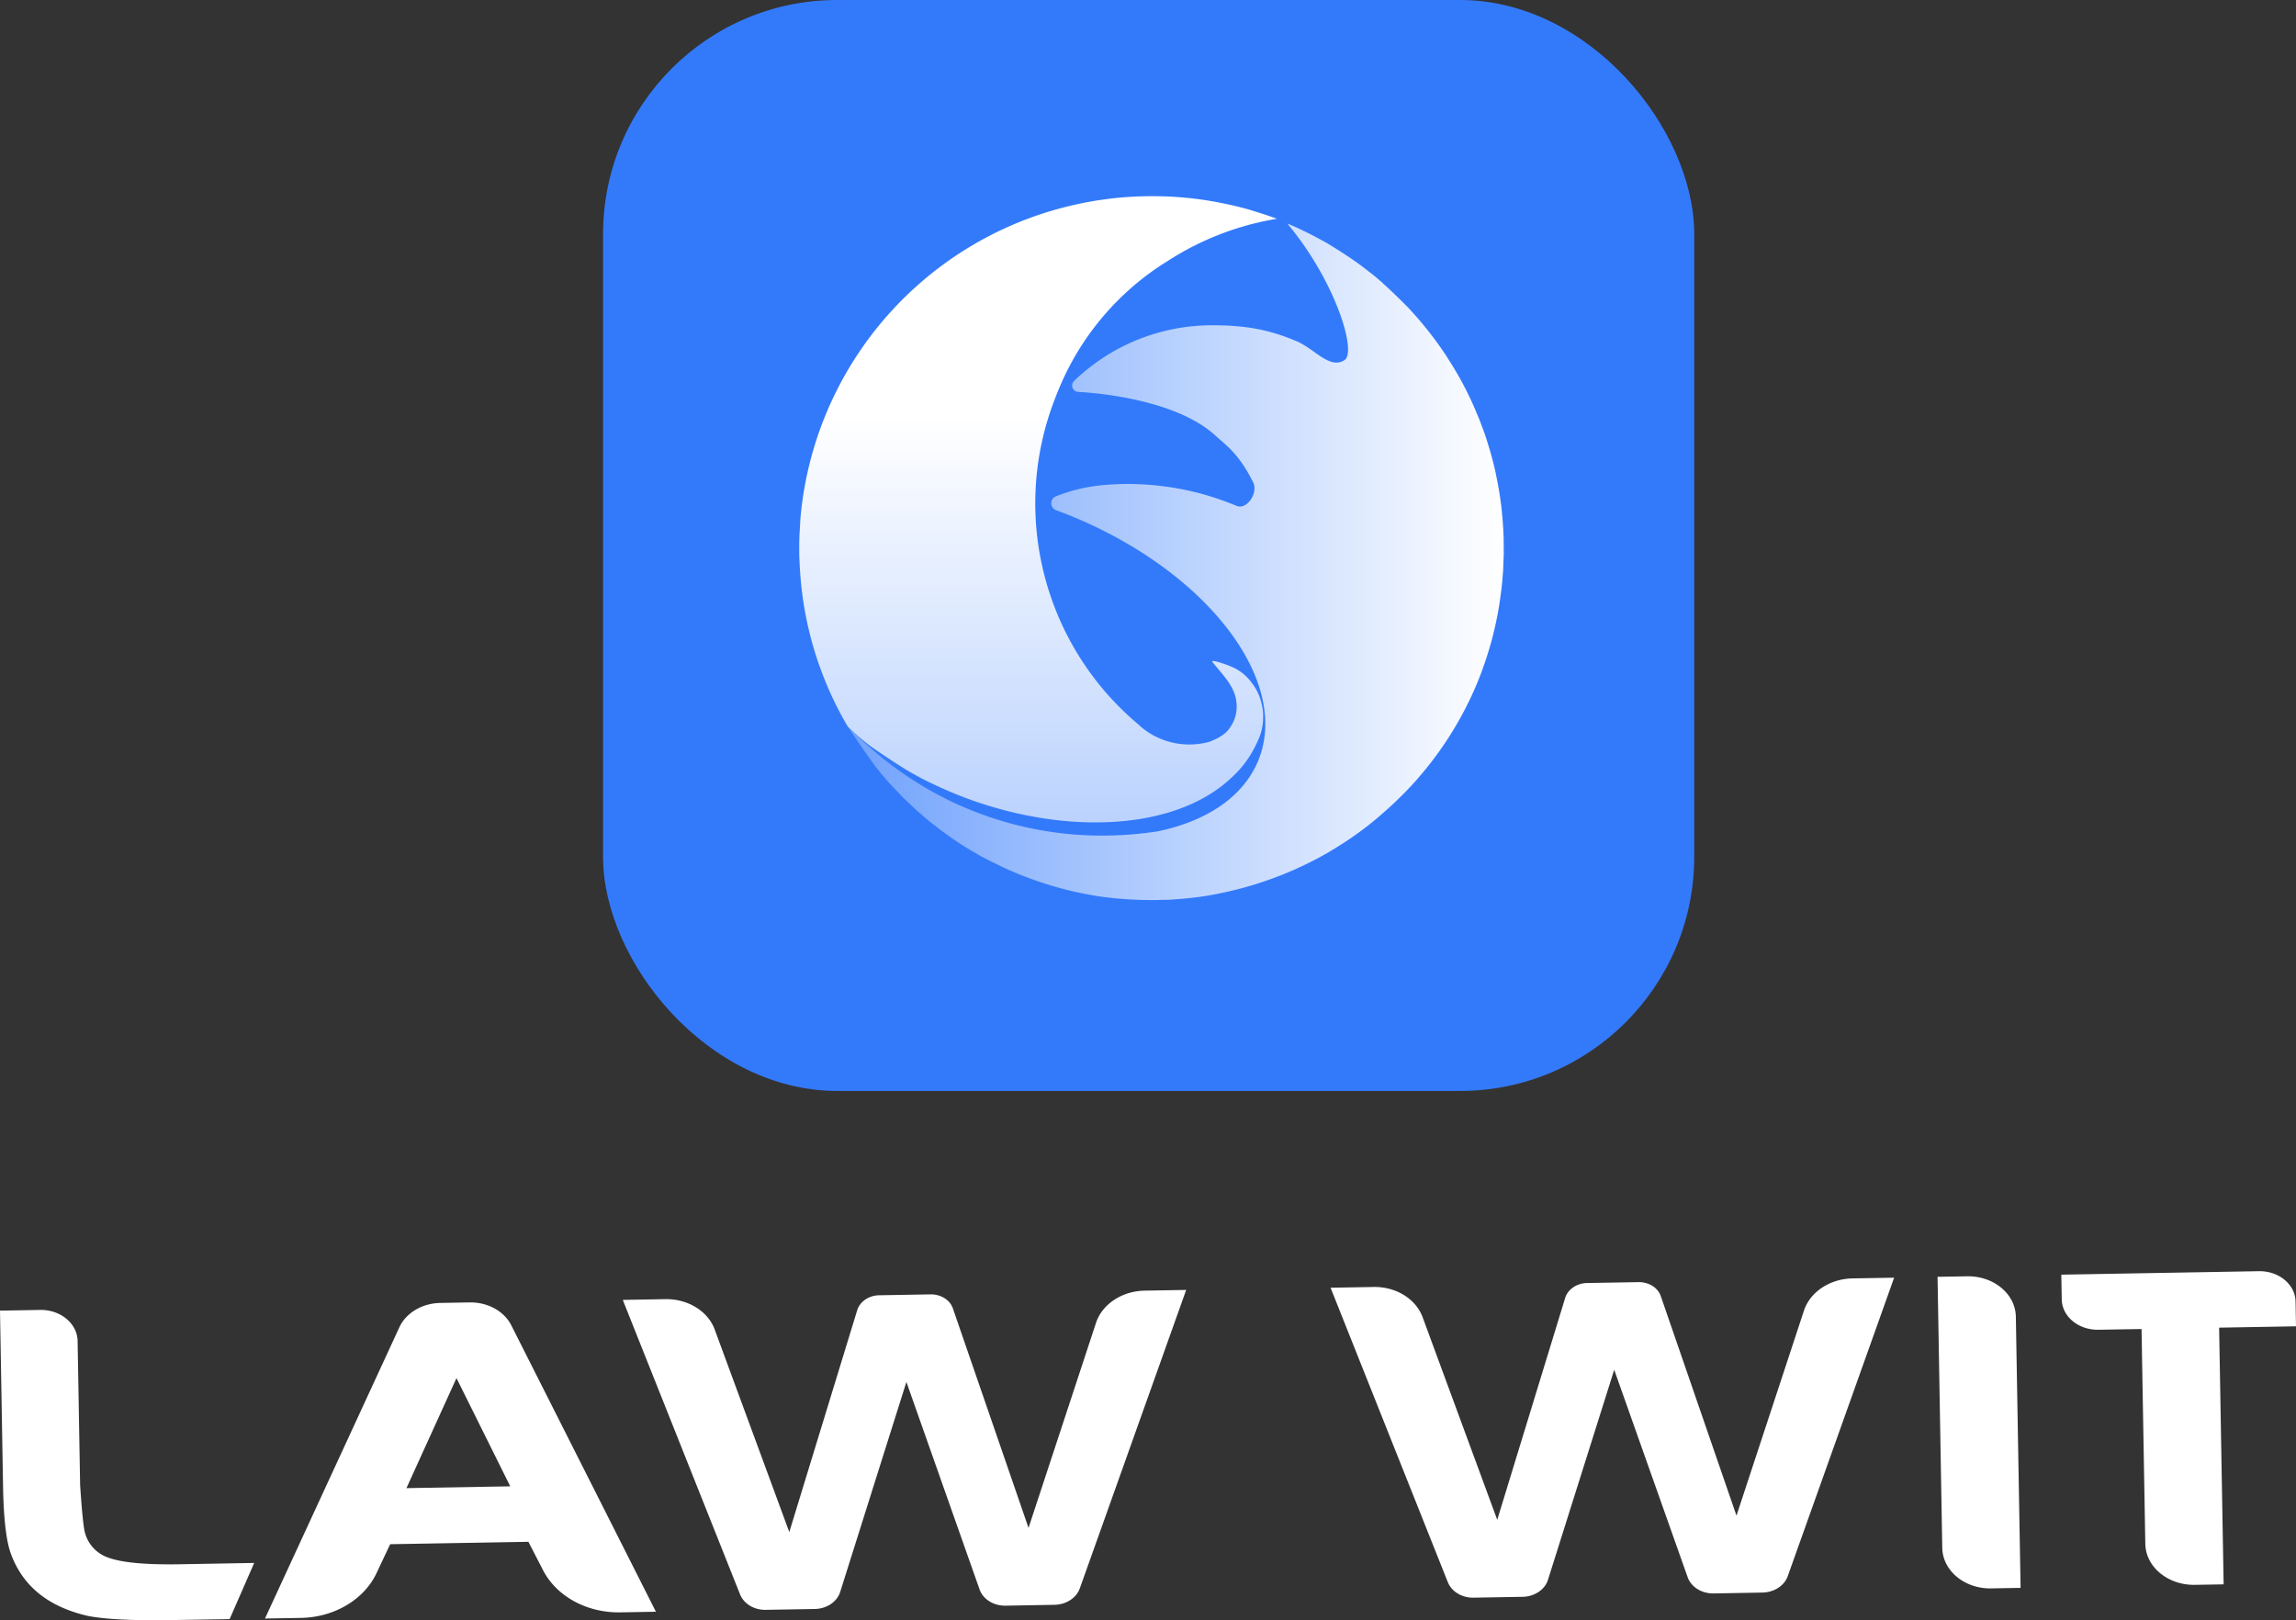
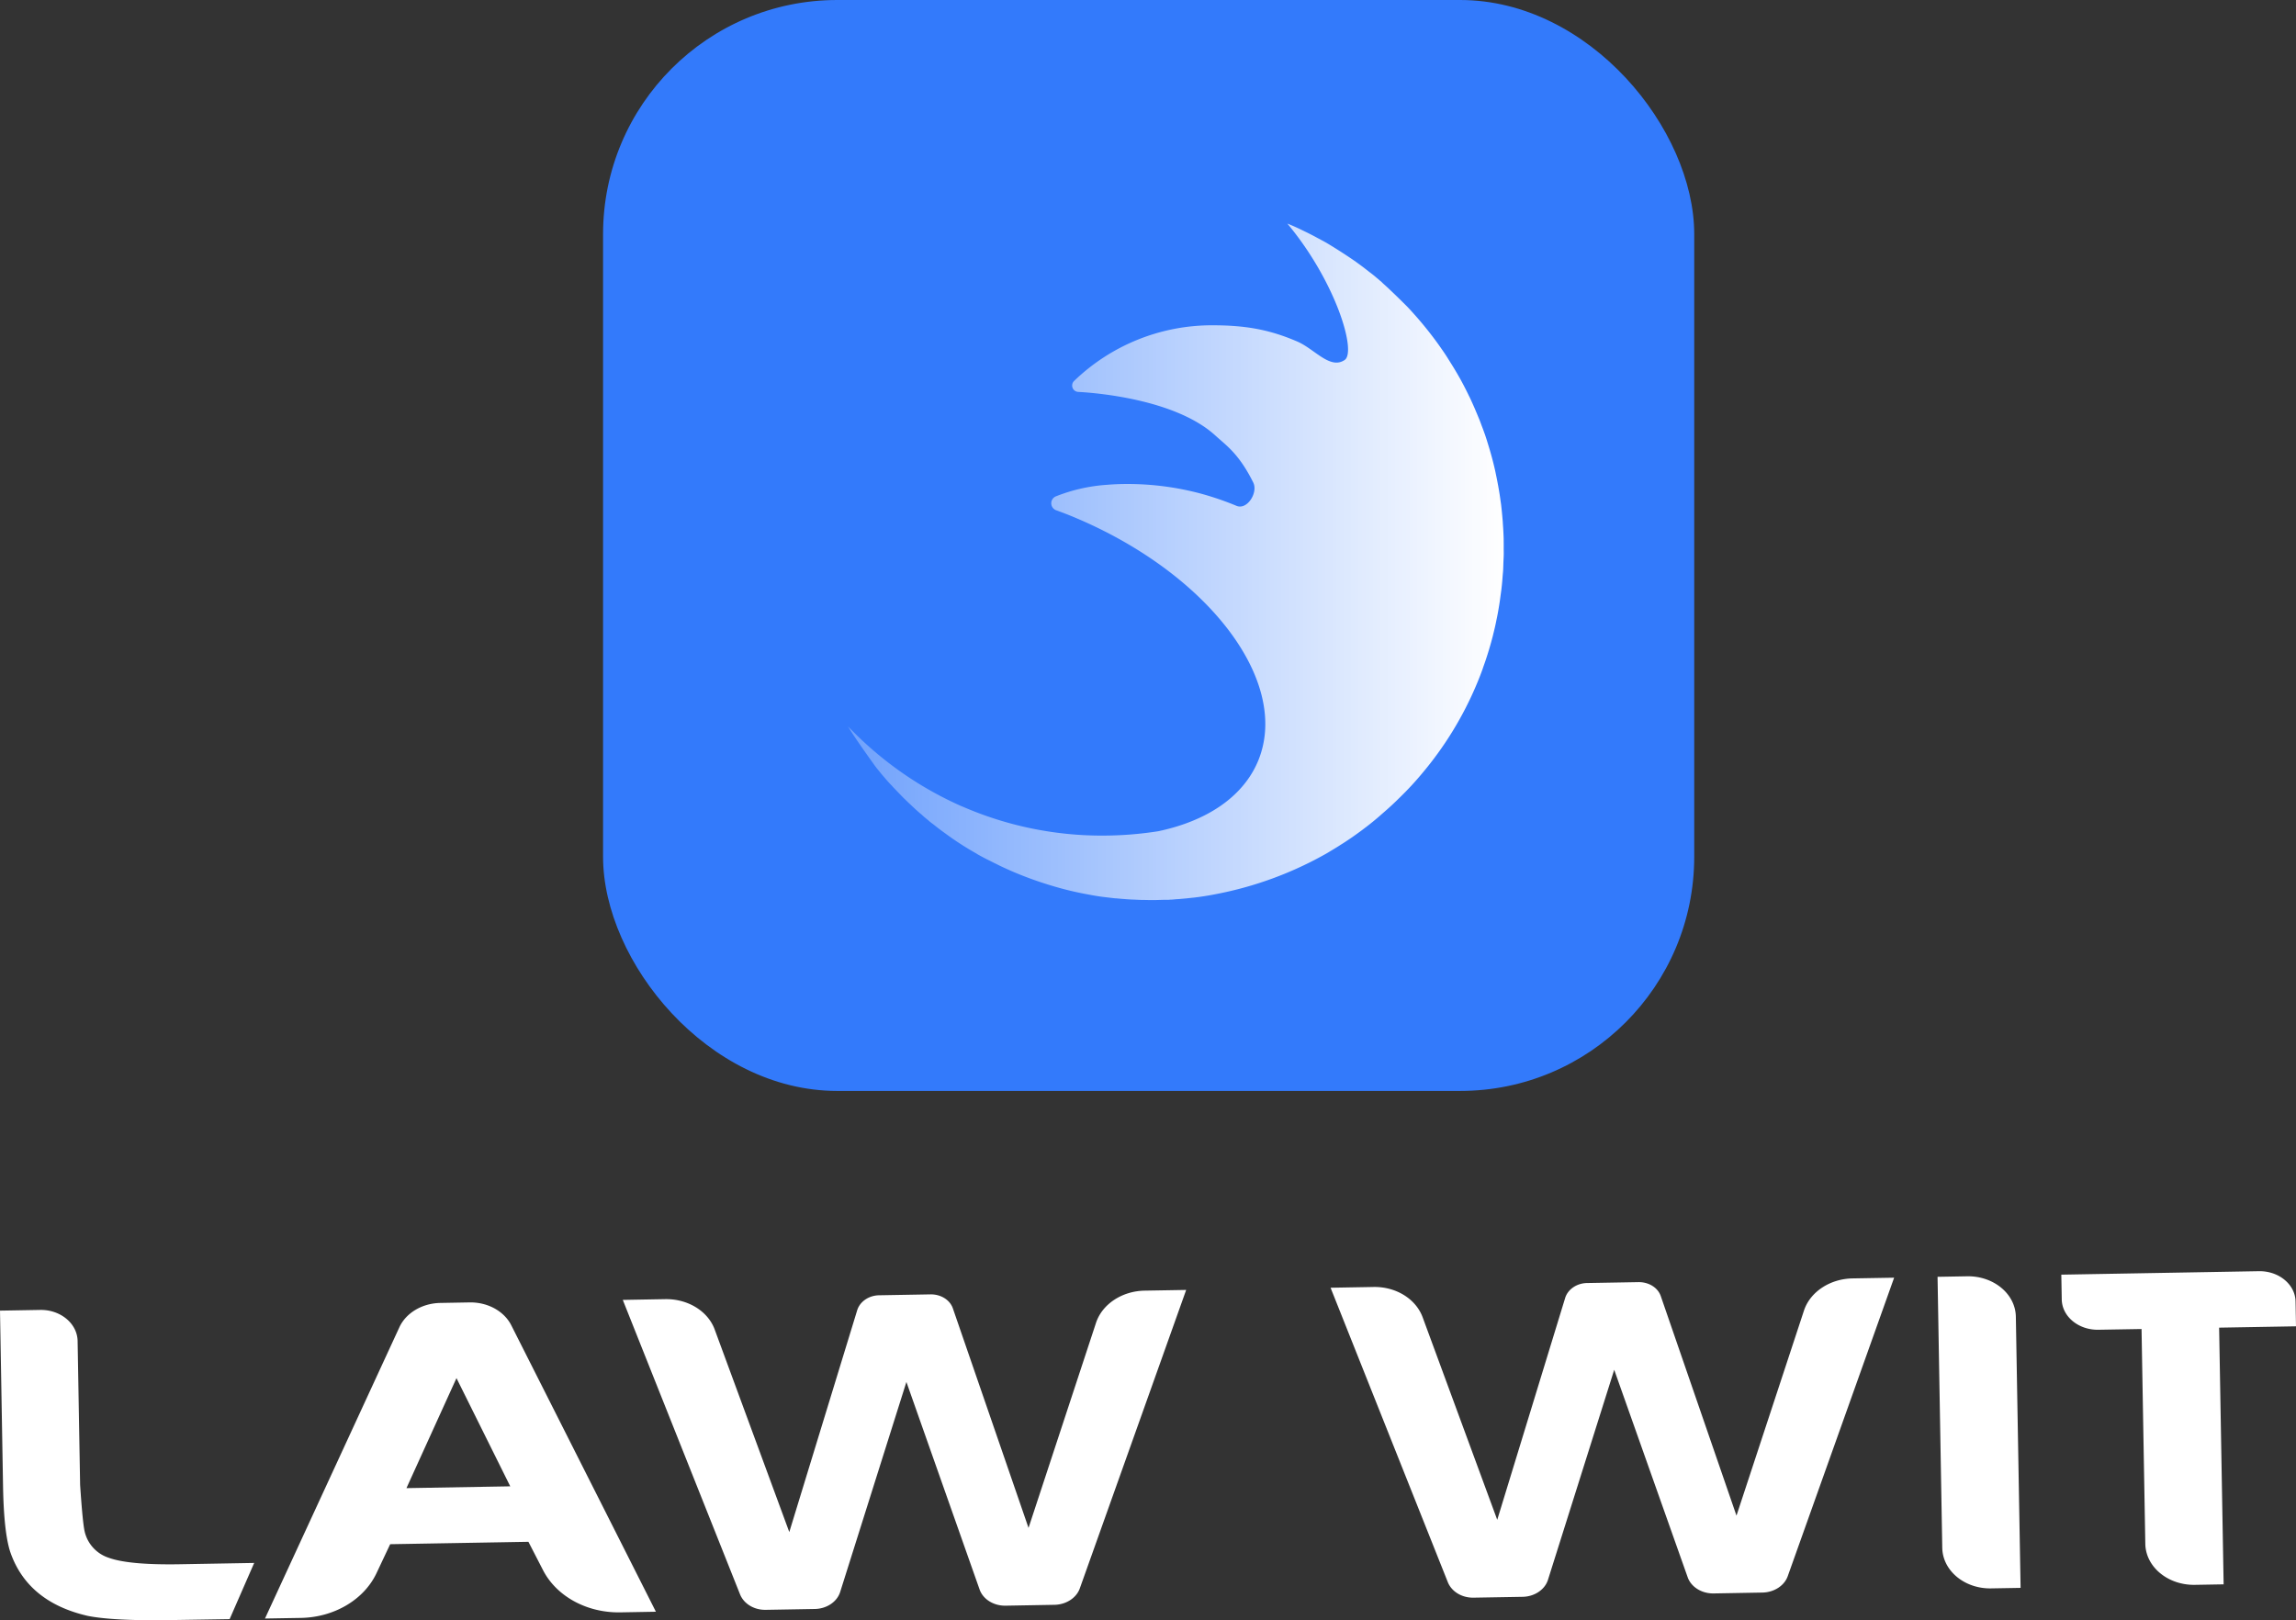
<svg xmlns="http://www.w3.org/2000/svg" width="316" height="223">
  <rect width="100%" height="100%" fill="#333333" stroke="none" />
  <defs>
    <linearGradient x1="50.012%" y1="169.704%" x2="50.012%" y2="35.277%" id="prefix__a">
      <stop stop-color="#FFF" stop-opacity=".3" offset="0%" />
      <stop stop-color="#FFF" offset="100%" />
    </linearGradient>
    <linearGradient x1="0%" y1="50.022%" x2="100.001%" y2="50.022%" id="prefix__b">
      <stop stop-color="#FFF" stop-opacity=".3" offset="0%" />
      <stop stop-color="#FFF" offset="100%" />
    </linearGradient>
    <linearGradient x1="40.998%" y1="54.545%" x2="59.002%" y2="45.455%" id="prefix__c">
      <stop stop-color="#174399" offset="0%" />
      <stop stop-color="#2558A7" offset="8%" />
      <stop stop-color="#295FAB" offset="10%" />
      <stop stop-color="#3086C8" offset="32%" />
      <stop stop-color="#349FDA" offset="44%" />
      <stop stop-color="#36A6DF" offset="68%" />
      <stop stop-color="#34A2DC" offset="74%" />
      <stop stop-color="#3096D4" offset="80%" />
      <stop stop-color="#2883C7" offset="86%" />
      <stop stop-color="#1D68B4" offset="92%" />
      <stop stop-color="#0F459C" offset="97%" />
      <stop stop-color="#07328F" offset="100%" />
    </linearGradient>
  </defs>
  <g fill-rule="nonzero" fill="none">
    <path d="M0 180.39l5.523-.098c2.808-.05 5.113 1.877 5.158 4.268l.346 19.82c.203 3.048.388 5.065.555 6.051a4.978 4.978 0 003.38 3.972c1.864.675 5.13.973 9.795.893l10.227-.18-3.38 7.736-7.842.124c-5.364.095-9.254-.095-11.669-.57-5.542-1.272-9.103-4.21-10.685-8.814-.586-1.8-.915-4.803-.988-9.01L0 180.39zM36.47 222.766l18.495-40.083c.916-1.986 3.135-3.307 5.632-3.352l4.043-.072c2.486-.04 4.75 1.202 5.733 3.157l19.899 39.415-4.907.087c-4.592.078-8.778-2.208-10.625-5.804l-2.013-3.907-19.027.33-1.877 3.979c-1.72 3.656-5.827 6.089-10.419 6.167l-4.933.083zm26.357-33.09L55.94 204.82l14.286-.248-7.4-14.895zM98.366 182.994l10.265 27.872 9.352-30.552c.376-1.179 1.592-2.012 3.004-2.038l7.073-.124c1.423-.023 2.68.75 3.086 1.933l10.411 30.207 9.285-28.214c.849-2.578 3.57-4.384 6.694-4.44l5.718-.098-14.642 41.086c-.47 1.31-1.877 2.214-3.458 2.252l-6.758.12c-1.637.026-3.093-.878-3.57-2.219l-10.077-28.574-9.116 28.905c-.428 1.359-1.85 2.312-3.488 2.342l-6.758.117c-1.592.03-3.003-.826-3.529-2.118l-16.144-40.54 5.793-.102c3.142-.071 5.924 1.637 6.86 4.185zM195.802 181.309l10.264 27.872 9.353-30.552c.375-1.179 1.591-2.012 3.003-2.039l7.073-.123c1.423-.023 2.681.75 3.083 1.933l10.415 30.207 9.284-28.214c.849-2.579 3.57-4.384 6.695-4.44l5.718-.098-14.643 41.085c-.465 1.31-1.877 2.215-3.458 2.252l-6.739.12c-1.637.027-3.093-.878-3.57-2.218l-10.115-28.563-9.116 28.905c-.428 1.358-1.85 2.312-3.487 2.342l-6.758.116c-1.592.03-3.004-.825-3.533-2.117l-16.144-40.54 5.793-.102c3.16-.098 5.935 1.61 6.882 4.174zM267.316 213.062l-.65-37.327 4.06-.072c3.656-.064 6.663 2.425 6.716 5.56l.653 37.324-4.062.071c-3.642.064-6.65-2.425-6.717-5.556zM294.742 182.92l-5.932.1c-2.748.05-5.008-1.82-5.05-4.177l-.06-3.405 27.19-.477c2.748-.045 5.009 1.825 5.05 4.178l.06 3.409-10.58.184.62 35.33-3.946.068c-3.721.064-6.781-2.466-6.834-5.653l-.518-29.558z" fill="#FFF" />
    <rect fill="#337AFB" x="83" width="150.178" height="150.152" rx="32.227" />
-     <path d="M63.848 71.221v.544a7.589 7.589 0 01-.42 2.455 18.621 18.621 0 01-.83 1.806 14.4 14.4 0 01-3.004 3.908c-3.18 3.078-7.85 5.124-13.43 5.897-6.566.908-14.337.124-22.15-2.602a55.402 55.402 0 01-5.827-2.432 27.992 27.992 0 01-1.502-.75c-.376-.203-.751-.41-1.126-.613-1.956-1.092-5.467-3.532-5.467-3.532a28.075 28.075 0 01-2.444-1.99s-.942-.908-.965-.908A48.062 48.062 0 01.105 51.487c-.033-.51-.056-1.025-.082-1.546-.027-.522-.023-.965-.023-1.453v-.24c0-.41 0-.819.023-1.228 0-.353.026-.69.049-1.043.022-.353.045-.819.067-1.228.023-.409.056-.728.09-1.092A48.569 48.569 0 0134.5 2.076a52.11 52.11 0 013.286-.864c.375-.078.75-.168 1.126-.247.5-.102.988-.195 1.48-.274.375-.068.713-.124 1.077-.17.229-.033.466-.067.695-.09.488-.082.976-.138 1.464-.183A49.314 49.314 0 0148.594 0c1.179 0 2.361.045 3.522.124l1.171.101c.398.034.78.08 1.168.124.773.094 1.546.207 2.309.342.375.056.75.127 1.126.206.75.147 1.502.304 2.253.488.75.184 1.501.376 2.215.6.713.226 1.453.455 2.17.695.353.124.717.26 1.066.376a.72.72 0 01.139.056 39.572 39.572 0 00-14.886 5.72c-.045.034-.09.057-.136.09A37.502 37.502 0 0035.6 26.852c-.158.375-.304.75-.454 1.149-6.092 15.802-1.493 33.728 11.454 44.647l.045.034c.4.38.83.726 1.284 1.036a.06.06 0 01.045.034 10.352 10.352 0 005.718 1.716 10.81 10.81 0 002.659-.342c.078-.023.157-.056.236-.079 1.855-.75 2.388-1.445 2.65-1.843a4.88 4.88 0 00.966-2.977c0-2.534-1.746-4.129-3.308-6.077-.406-.503 1.78.274 2.328.507a6.544 6.544 0 013.026 2.29 7.18 7.18 0 011.077 1.876c.105.287.193.579.263.875.139.498.226 1.008.26 1.524z" fill="url(#prefix__a)" transform="translate(110 27)" />
    <path d="M96.951 47.17a50.571 50.571 0 00-.116-2.158c0-.173-.023-.342-.034-.503a67.08 67.08 0 00-.203-2.053c-.067-.455-.127-.909-.195-1.367a53.932 53.932 0 00-.432-2.383c-.079-.376-.157-.785-.248-1.172a43.487 43.487 0 00-.604-2.327c-.169-.593-.353-1.182-.533-1.76l-.203-.616c-.128-.342-.24-.68-.375-1.021-.136-.342-.274-.751-.42-1.104-.147-.353-.297-.724-.455-1.088-.117-.297-.252-.594-.376-.875-.195-.432-.375-.852-.593-1.273a33.323 33.323 0 00-.443-.897 37.636 37.636 0 00-1.306-2.387c-.376-.646-.785-1.284-1.18-1.918-.393-.635-.829-1.24-1.25-1.844a50.678 50.678 0 00-4.26-5.169c-.117-.123-2.137-2.147-3.38-3.247l-.161-.161a1.261 1.261 0 00-.225-.191 7.676 7.676 0 00-.466-.398 14.777 14.777 0 00-.886-.717c-.304-.23-.695-.545-1.059-.819-.364-.274-.68-.499-1.021-.75-.023-.027-.034-.038-.056-.038a72.208 72.208 0 00-3.38-2.192 18.429 18.429 0 00-1.205-.69l-1.148-.616c-.398-.203-.796-.41-1.202-.601-.75-.375-1.558-.75-2.354-1.059 6.65 7.966 9.566 17.643 7.884 18.77-1.997 1.362-4.13-1.502-6.487-2.523-3.954-1.716-7.318-2.252-11.737-2.252a27.308 27.308 0 00-19.02 7.669.878.878 0 00.567 1.501c2.283.116 13.374.969 18.885 6.006 1.555 1.412 3.259 2.538 5.211 6.464.695 1.408-.852 3.814-2.294 3.213a41.247 41.247 0 00-4.944-1.692 39.086 39.086 0 00-10.066-1.318c-.954 0-1.9.034-2.83.113a23.213 23.213 0 00-7.033 1.591 1.025 1.025 0 00.034 1.907c.634.23 1.261.47 1.603.604 18.953 7.602 30.7 22.722 26.247 33.785a12.969 12.969 0 01-1.67 2.943c-2.568 3.42-6.83 5.736-12.123 6.85-2.541.4-5.11.601-7.682.601a48.015 48.015 0 01-19.34-4.032h-.022A48.936 48.936 0 017.126 73.398a7.403 7.403 0 01-.42-.42c1.08 1.794 3.42 5.011 3.705 5.42l.034.045c.023.034.056.068.09.113.061.092.13.18.203.263.029.04.06.077.094.112.375.477.75.92 1.126 1.352.24.274.477.544.751.818.203.237.432.466.66.706l.898.93c.304.293.612.601.931.898.32.296.668.634.999.93.218.192.432.376.65.556l.349.32c.15.123.285.24.431.352.022.029.05.052.083.068.162.15.332.29.51.42.062.056.13.106.203.147a29.97 29.97 0 001.637 1.25 40.95 40.95 0 004.318 2.796c.12.084.245.159.375.226.477.262.954.521 1.442.75.308.158.616.32.935.466.544.285 1.1.533 1.655.784.353.158.695.308 1.048.455a50.998 50.998 0 005.068 1.794 44.62 44.62 0 004.784 1.148c.773.147 1.558.286 2.35.376l1.434.169h.124c.432.045.875.079 1.307.112.341.027.683.05 1.02.06.339.012.718.034 1.093.046.466 0 .943.022 1.42.022h.536l1.19-.034h.466c.146 0 .263 0 .398-.022.285 0 .57-.034.852-.06l.537-.034c.316-.034.635-.056.954-.09.319-.034.728-.079 1.077-.113.15-.022.297-.045.432-.056l.24-.034c.751-.105 1.502-.229 2.227-.375a49.767 49.767 0 0015.352-5.669c.612-.375 1.227-.728 1.828-1.126.432-.262.852-.544 1.273-.83.24-.157.477-.33.717-.499.32-.229.634-.454.942-.683l.92-.702c.616-.488 1.217-.98 1.795-1.501.503-.432.99-.864 1.468-1.307.353-.33.69-.656 1.032-.998a41.55 41.55 0 002.977-3.206 47.586 47.586 0 007.626-12.459c.275-.655.533-1.317.773-1.985.124-.376.248-.717.376-1.082a48.616 48.616 0 001.02-3.42c.09-.375.192-.784.286-1.182.094-.398.17-.784.248-1.167.15-.683.263-1.367.375-2.046.057-.342.102-.694.147-1.036.045-.342.094-.68.139-1.021.045-.398.09-.807.124-1.216.033-.41.056-.751.09-1.1.034-.35.045-.773.056-1.16.011-.387.034-.75.049-1.149.015-.398 0-.69 0-1.043.007-.432-.004-.875-.004-1.307z" fill="url(#prefix__b)" transform="translate(110 27)" />
    <path d="M118.05 99.821c.189.323.403.63.602.95a37.664 37.664 0 01-.601-.95z" fill="url(#prefix__c)" />
  </g>
</svg>